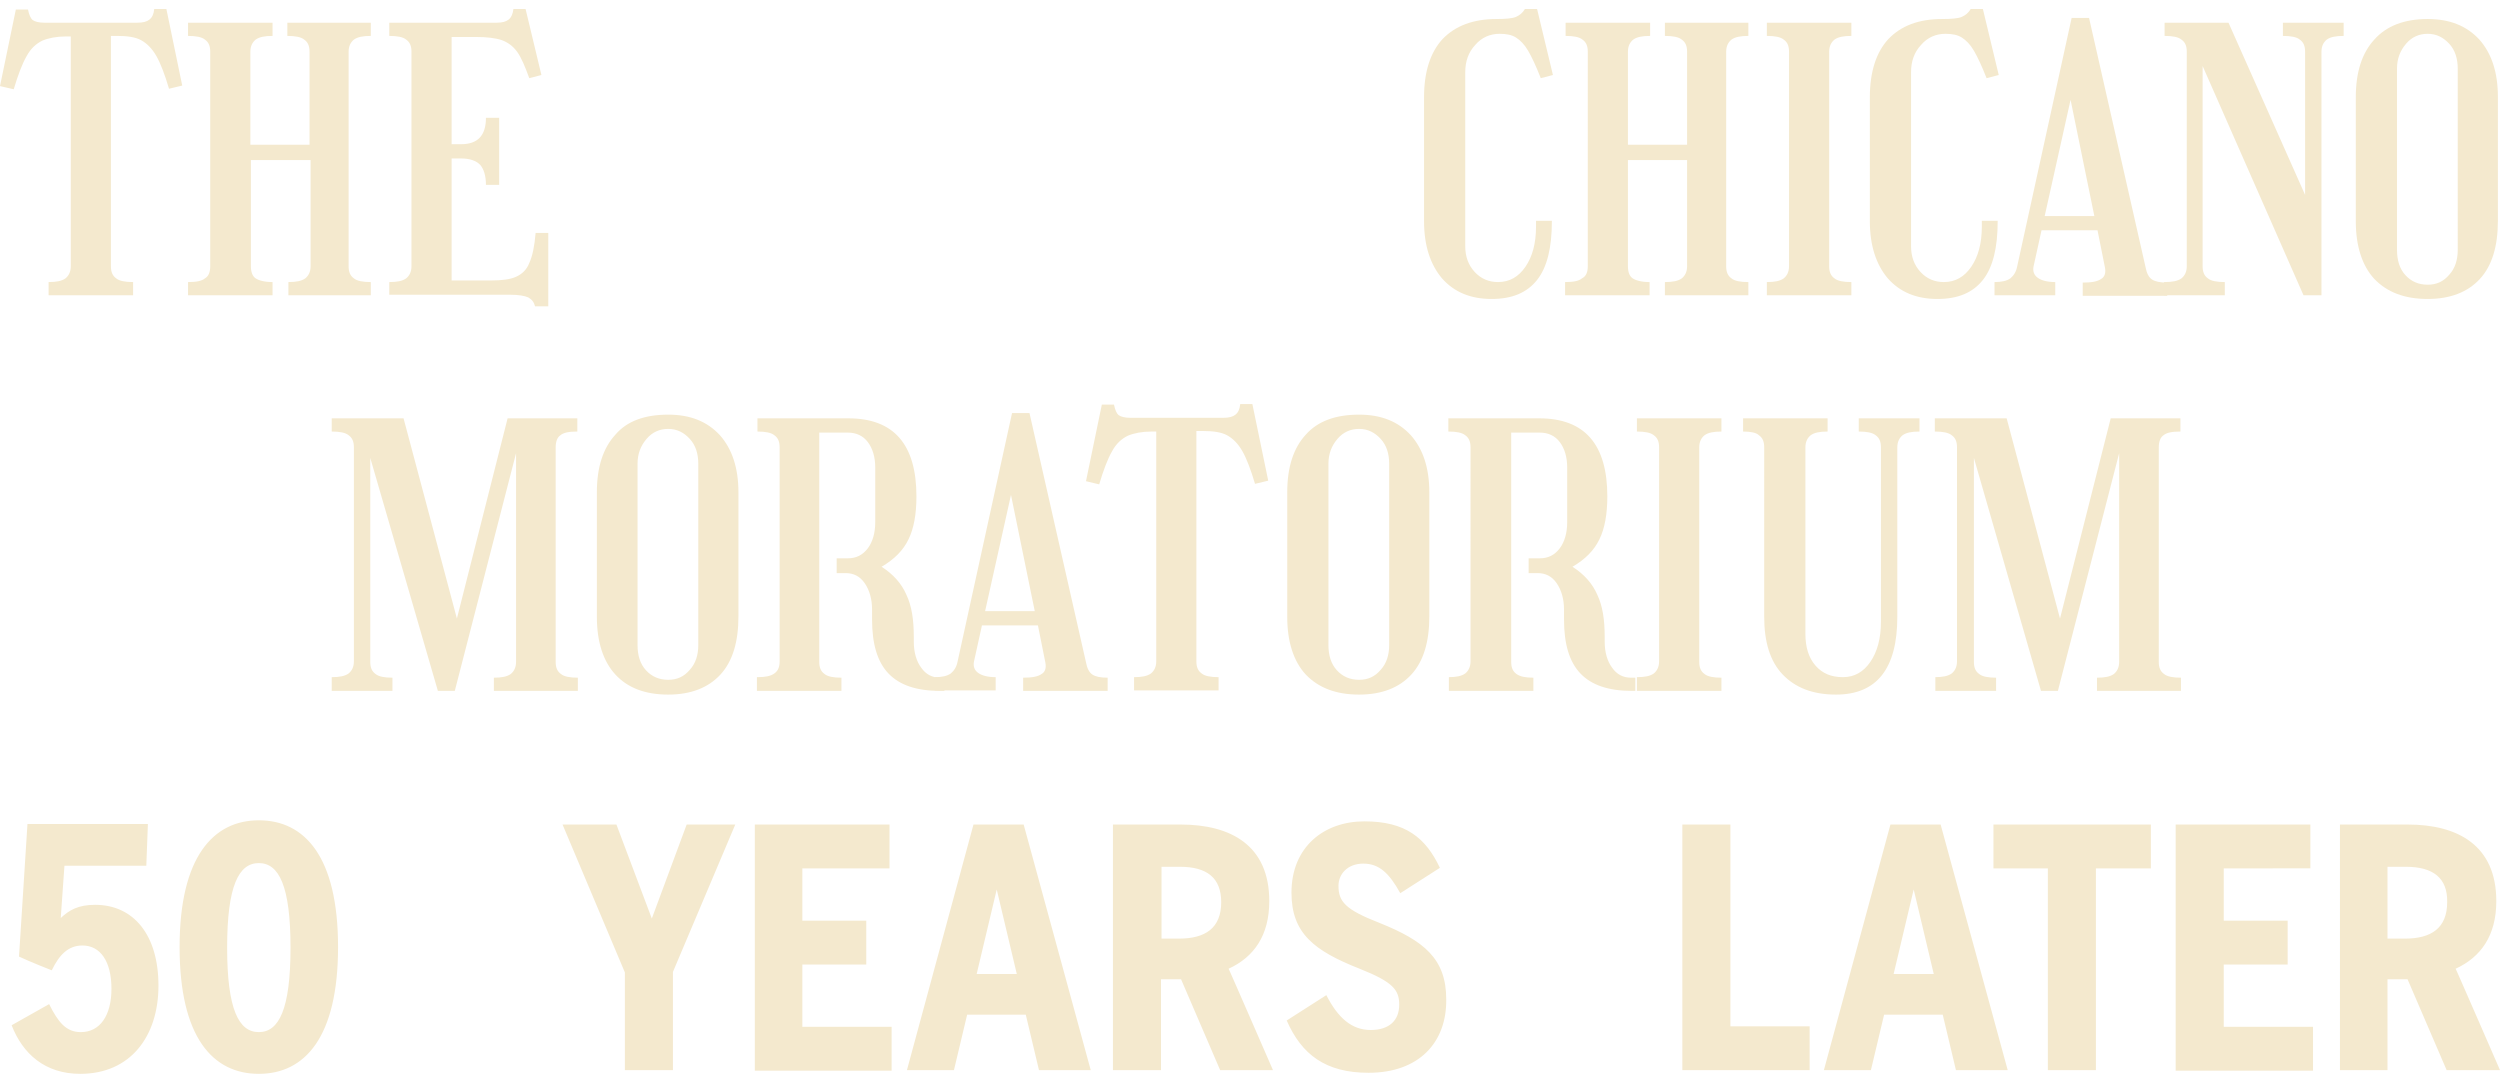
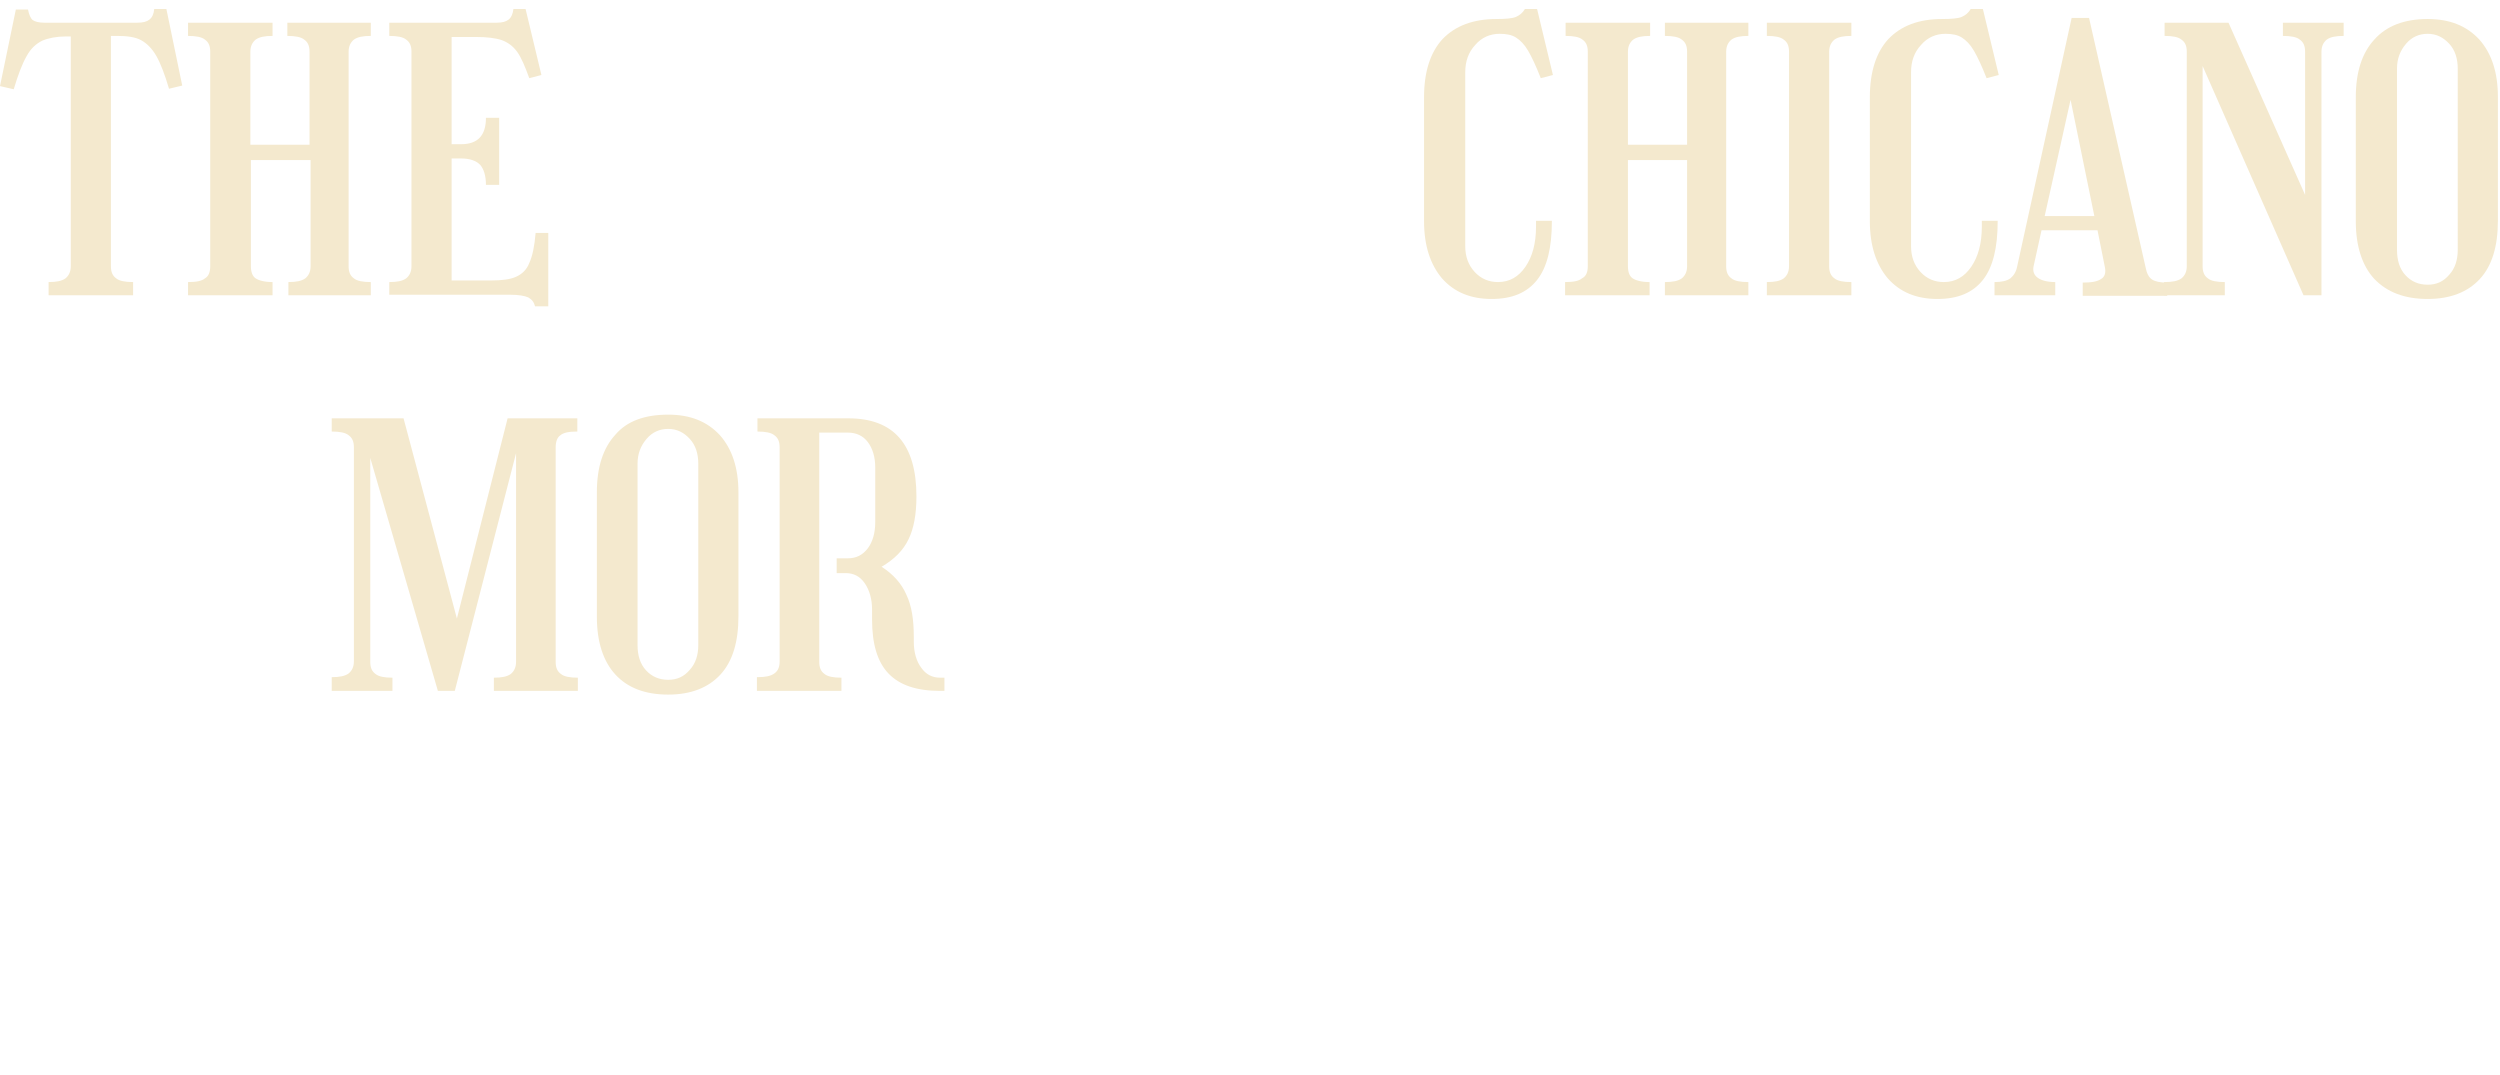
<svg xmlns="http://www.w3.org/2000/svg" version="1.1" id="Layer_1" x="0" y="0" viewBox="0 0 473.3 203.5" xml:space="preserve">
  <style>.st0{fill:#f4e9ce}</style>
  <path class="st0" d="M9.2 53.4c1.5 0 2.5-.2 3.2-.7.6-.5 1-1.2 1-2.3V6.9h-.9c-1.8 0-3.3.3-4.5.8-1.2.6-2.2 1.5-3 3-.8 1.4-1.6 3.5-2.4 6.2L0 16.3 3 1.8h2.3c.2 1 .5 1.7.9 2 .4.3 1.2.5 2.2.5H26c1.1 0 1.8-.2 2.3-.6.5-.4.8-1 .9-2h2.3l3 14.5-2.5.6c-.8-2.7-1.6-4.8-2.4-6.2-.8-1.4-1.8-2.4-2.9-3-1.1-.6-2.7-.8-4.5-.8H21v43.6c0 1.1.3 1.8 1 2.3.6.5 1.7.7 3.2.7v2.5h-16v-2.5zm30.6-3V9.8c0-1.1-.3-1.8-1-2.3-.6-.5-1.7-.7-3.2-.7V4.3h16v2.5c-1.5 0-2.5.2-3.2.7-.6.5-1 1.2-1 2.3v17.6h11.2V9.8c0-1.1-.3-1.8-1-2.3-.6-.5-1.7-.7-3.2-.7V4.3h15.8v2.5c-1.5 0-2.5.2-3.2.7-.6.5-1 1.2-1 2.3v40.6c0 1.1.3 1.8 1 2.3.6.5 1.7.7 3.2.7v2.5H54.6v-2.5c1.5 0 2.5-.2 3.2-.7.6-.5 1-1.2 1-2.3V30.3H47.5v20.1c0 1.1.3 1.9.9 2.3.6.4 1.7.7 3.2.7v2.5h-16v-2.5c1.6 0 2.6-.2 3.2-.7.7-.4 1-1.2 1-2.3zm33.9 3c1.5 0 2.5-.2 3.2-.7.6-.5 1-1.2 1-2.3V9.8c0-1.1-.3-1.8-1-2.3-.6-.5-1.7-.7-3.2-.7V4.3H94c1.1 0 1.8-.2 2.3-.6.5-.4.8-1.1.9-2h2.3l3 12.5-2.3.6c-.8-2.2-1.5-3.9-2.3-5S96.1 8 95 7.6c-1.2-.4-2.8-.6-4.9-.6h-4.6v20.3h1.8c3.2 0 4.7-1.7 4.7-5h2.5V35H92c0-1.7-.4-3-1.1-3.8-.8-.8-2-1.2-3.6-1.2h-1.8v23.1h7.4c2.1 0 3.7-.2 4.8-.7 1.1-.5 2-1.3 2.5-2.6.6-1.3 1-3.2 1.2-5.7h2.4V58h-2.5c-.2-.8-.6-1.3-1.3-1.7-.7-.3-1.8-.5-3.4-.5H73.7v-2.4zM283.3 3.6c1.7 0 3-.1 3.7-.4.7-.3 1.3-.8 1.7-1.5h2.3l3 12.5-2.3.6c-.9-2.3-1.7-4-2.4-5.2-.7-1.2-1.5-2-2.3-2.5-.8-.5-1.8-.7-3.1-.7-1.8 0-3.4.7-4.6 2.1-1.3 1.4-1.9 3.1-1.9 5.2v32.9c0 2 .6 3.6 1.8 4.9 1.2 1.3 2.7 1.9 4.4 1.9 2.2 0 3.9-1 5.2-2.9 1.3-1.9 2-4.4 2-7.6v-1.1h3v.1c0 5-.9 8.7-2.8 11.1-1.9 2.4-4.7 3.6-8.6 3.6-4 0-7.1-1.3-9.4-3.9-2.2-2.6-3.4-6.2-3.4-10.8V18.4c0-4.8 1.2-8.5 3.5-11 2.4-2.5 5.8-3.8 10.2-3.8zm17.3 46.8V9.8c0-1.1-.3-1.8-1-2.3-.6-.5-1.7-.7-3.2-.7V4.3h16v2.5c-1.5 0-2.5.2-3.2.7-.6.5-1 1.2-1 2.3v17.6h11.2V9.8c0-1.1-.3-1.8-1-2.3-.6-.5-1.7-.7-3.2-.7V4.3H331v2.5c-1.5 0-2.5.2-3.2.7-.6.5-1 1.2-1 2.3v40.6c0 1.1.3 1.8 1 2.3.6.5 1.7.7 3.2.7v2.5h-15.8v-2.5c1.5 0 2.5-.2 3.2-.7.6-.5 1-1.2 1-2.3V30.3h-11.2v20.1c0 1.1.3 1.9.9 2.3.6.4 1.7.7 3.2.7v2.5h-16v-2.5c1.6 0 2.6-.2 3.2-.7.8-.4 1.1-1.2 1.1-2.3zm33.9 3c1.5 0 2.5-.2 3.2-.7.6-.5 1-1.2 1-2.3V9.8c0-1.1-.3-1.8-1-2.3-.6-.5-1.7-.7-3.2-.7V4.3h16v2.5c-1.5 0-2.5.2-3.2.7-.6.5-1 1.2-1 2.3v40.6c0 1.1.3 1.8 1 2.3.6.5 1.7.7 3.2.7v2.5h-16v-2.5zm33.2-49.8c1.7 0 3-.1 3.7-.4.7-.3 1.3-.8 1.7-1.5h2.3l3 12.5-2.3.6c-.9-2.3-1.7-4-2.4-5.2-.7-1.2-1.5-2-2.3-2.5-.8-.5-1.8-.7-3.1-.7-1.8 0-3.4.7-4.6 2.1-1.3 1.4-1.9 3.1-1.9 5.2v32.9c0 2 .6 3.6 1.8 4.9 1.2 1.3 2.7 1.9 4.4 1.9 2.2 0 3.9-1 5.2-2.9 1.3-1.9 2-4.4 2-7.6v-1.1h3v.1c0 5-.9 8.7-2.8 11.1-1.9 2.4-4.7 3.6-8.6 3.6-4 0-7.1-1.3-9.4-3.9-2.2-2.6-3.4-6.2-3.4-10.8V18.4c0-4.8 1.2-8.5 3.5-11 2.4-2.5 5.7-3.8 10.2-3.8zM385 50.4c-.2 1 .1 1.7.8 2.2.7.5 1.8.8 3.3.8v2.5h-11.5v-2.5c1.3 0 2.3-.2 3-.7.6-.5 1.1-1.2 1.3-2.3l10.3-47h3.3l10.7 47.2c.2 1.1.6 1.9 1.2 2.3.6.4 1.5.6 2.9.6V56h-16v-2.5c1.7 0 2.8-.2 3.5-.7.7-.4.9-1.2.7-2.2l-1.4-7h-10.6l-1.5 6.8zm2.1-9.5h9.4l-4.5-22-4.9 22z" />
  <path class="st0" d="M409.8 53.4c1.5 0 2.5-.2 3.2-.7.6-.5 1-1.2 1-2.3V9.8c0-1.1-.3-1.8-1-2.3-.6-.5-1.7-.7-3.2-.7V4.3h12.1l14.5 32.6V9.8c0-1.1-.3-1.8-1-2.3-.6-.5-1.7-.7-3.2-.7V4.3h11.5v2.5c-1.5 0-2.5.2-3.2.7-.6.5-1 1.2-1 2.3v46.1h-3.4L417 12.5v37.9c0 1.1.3 1.8 1 2.3.6.5 1.7.7 3.2.7v2.5h-11.5v-2.5zm49.8-49.8c4.2 0 7.4 1.3 9.8 3.9 2.3 2.6 3.5 6.2 3.5 10.8v23.5c0 4.8-1.1 8.5-3.4 11s-5.6 3.8-9.9 3.8c-4.4 0-7.7-1.3-10.1-3.8-2.3-2.5-3.5-6.2-3.5-10.9V18.4c0-4.8 1.2-8.4 3.5-10.9 2.3-2.6 5.7-3.9 10.1-3.9zm0 50.3c1.7 0 3-.6 4.1-1.9 1.1-1.2 1.6-2.8 1.6-4.7V13c0-1.9-.5-3.5-1.6-4.7-1.1-1.2-2.4-1.9-4.1-1.9-1.6 0-3 .6-4.1 1.9-1.1 1.3-1.7 2.8-1.7 4.7v34.3c0 2 .5 3.6 1.6 4.8 1.1 1.2 2.5 1.8 4.2 1.8zM62.8 128.2c1.5 0 2.5-.2 3.2-.7.6-.5 1-1.2 1-2.3V84.7c0-1.1-.3-1.8-1-2.3-.6-.5-1.7-.7-3.2-.7v-2.5h13.6l10.1 37.9 9.6-37.9h13.2v2.5c-1.6 0-2.6.2-3.2.7-.6.4-.9 1.2-.9 2.3v40.6c0 1.1.3 1.8 1 2.3.6.5 1.7.7 3.2.7v2.5H93.5v-2.5c1.5 0 2.5-.2 3.2-.7.6-.5 1-1.2 1-2.3V85.8l-11.6 45h-3.2L70.1 86.7v38.6c0 1.1.3 1.8 1 2.3.6.5 1.7.7 3.2.7v2.5H62.8v-2.6zm63.7-49.7c4.2 0 7.4 1.3 9.8 3.9 2.3 2.6 3.5 6.2 3.5 10.8v23.5c0 4.8-1.1 8.5-3.4 11s-5.6 3.8-9.9 3.8c-4.4 0-7.7-1.3-10-3.8s-3.5-6.2-3.5-10.9V93.2c0-4.8 1.2-8.4 3.5-10.9 2.2-2.6 5.6-3.8 10-3.8zm0 50.2c1.7 0 3-.6 4.1-1.9 1.1-1.2 1.6-2.8 1.6-4.7V87.8c0-1.9-.5-3.5-1.6-4.7-1.1-1.2-2.4-1.9-4.1-1.9-1.6 0-3 .6-4.1 1.9-1.1 1.3-1.7 2.8-1.7 4.7v34.3c0 2 .5 3.6 1.6 4.8 1.1 1.2 2.5 1.8 4.2 1.8zm16.9-.5c1.5 0 2.5-.2 3.2-.7s1-1.2 1-2.3V84.7c0-1.1-.3-1.8-1-2.3-.6-.5-1.7-.7-3.2-.7v-2.5h17.2c8.6 0 12.9 4.9 12.9 14.8 0 3.3-.5 6.1-1.5 8.1-1 2.1-2.7 3.8-5.1 5.2 2.2 1.4 3.8 3.2 4.7 5.3 1 2.1 1.4 4.7 1.4 8v.9c0 2 .5 3.7 1.4 4.9.9 1.3 2.1 1.9 3.6 1.9h.8v2.5h-.8c-4.5 0-7.7-1.1-9.8-3.3-2.1-2.2-3.1-5.6-3.1-10.2v-1.9c0-2-.5-3.7-1.4-5-.9-1.3-2.1-1.9-3.6-1.9h-1.7v-2.8h2.1c1.6 0 2.8-.6 3.8-1.9.9-1.2 1.4-2.9 1.4-4.9V88.5c0-2-.5-3.6-1.4-4.8-.9-1.2-2.2-1.8-3.8-1.8h-5.4v43.4c0 1.1.3 1.8 1 2.3.6.5 1.7.7 3.2.7v2.5h-16v-2.6z" />
-   <path class="st0" d="M184.4 125.2c-.2 1 .1 1.7.8 2.2.7.5 1.8.8 3.3.8v2.5H177v-2.5c1.3 0 2.3-.2 3-.7.6-.5 1.1-1.2 1.3-2.3l10.3-47h3.3l10.7 47.2c.2 1.1.6 1.9 1.2 2.3.6.4 1.5.6 2.9.6v2.5h-16v-2.5c1.7 0 2.8-.2 3.5-.7.7-.4.9-1.2.7-2.2l-1.4-7h-10.6l-1.5 6.8zm2.1-9.5h9.4l-4.5-22-4.9 22zm28.2 12.5c1.5 0 2.5-.2 3.2-.7.6-.5 1-1.2 1-2.3V81.7h-.9c-1.8 0-3.3.3-4.5.8-1.2.6-2.2 1.5-3 3-.8 1.4-1.6 3.5-2.4 6.2l-2.5-.6 3-14.5h2.3c.2 1 .5 1.7.9 2 .4.3 1.2.5 2.2.5h17.6c1.1 0 1.8-.2 2.3-.6.5-.4.8-1 .9-2h2.3l3 14.5-2.5.6c-.8-2.7-1.6-4.8-2.4-6.2-.8-1.4-1.8-2.4-2.9-3-1.1-.6-2.7-.8-4.5-.8h-1.3v43.6c0 1.1.3 1.8 1 2.3.6.5 1.7.7 3.2.7v2.5h-16v-2.5zm42.6-49.7c4.2 0 7.4 1.3 9.8 3.9 2.3 2.6 3.5 6.2 3.5 10.8v23.5c0 4.8-1.1 8.5-3.4 11s-5.6 3.8-9.9 3.8c-4.4 0-7.7-1.3-10.1-3.8-2.3-2.5-3.5-6.2-3.5-10.9V93.2c0-4.8 1.2-8.4 3.5-10.9 2.3-2.6 5.7-3.8 10.1-3.8zm0 50.2c1.7 0 3-.6 4.1-1.9 1.1-1.2 1.6-2.8 1.6-4.7V87.8c0-1.9-.5-3.5-1.6-4.7-1.1-1.2-2.4-1.9-4.1-1.9-1.6 0-3 .6-4.1 1.9-1.1 1.3-1.7 2.8-1.7 4.7v34.3c0 2 .5 3.6 1.6 4.8 1.1 1.2 2.5 1.8 4.2 1.8zm16.9-.5c1.5 0 2.5-.2 3.2-.7.6-.5 1-1.2 1-2.3V84.7c0-1.1-.3-1.8-1-2.3-.6-.5-1.7-.7-3.2-.7v-2.5h17.2c8.6 0 12.9 4.9 12.9 14.8 0 3.3-.5 6.1-1.5 8.1-1 2.1-2.7 3.8-5.1 5.2 2.2 1.4 3.8 3.2 4.7 5.3 1 2.1 1.4 4.7 1.4 8v.9c0 2 .5 3.7 1.4 4.9.9 1.3 2.1 1.9 3.6 1.9h.8v2.5h-.6c-4.5 0-7.7-1.1-9.8-3.3-2.1-2.2-3.1-5.6-3.1-10.2v-1.9c0-2-.5-3.7-1.4-5-.9-1.3-2.1-1.9-3.6-1.9h-1.7v-2.8h2.1c1.6 0 2.8-.6 3.8-1.9.9-1.2 1.4-2.9 1.4-4.9V88.5c0-2-.5-3.6-1.4-4.8-.9-1.2-2.2-1.8-3.8-1.8h-5.4v43.4c0 1.1.3 1.8 1 2.3s1.7.7 3.2.7v2.5h-16v-2.6zm35.7 0c1.5 0 2.5-.2 3.2-.7.6-.5 1-1.2 1-2.3V84.7c0-1.1-.3-1.8-1-2.3-.6-.5-1.7-.7-3.2-.7v-2.5h16v2.5c-1.5 0-2.5.2-3.2.7-.6.5-1 1.2-1 2.3v40.6c0 1.1.3 1.8 1 2.3.6.5 1.7.7 3.2.7v2.5h-16v-2.6zM330 81.7v-2.5h16v2.5c-1.5 0-2.5.2-3.2.7-.6.5-1 1.2-1 2.3V120c0 2.5.6 4.5 1.9 6 1.3 1.5 3 2.2 5.2 2.2s3.9-1 5.2-2.9c1.3-1.9 2-4.4 2-7.6v-33c0-1.1-.3-1.8-1-2.3-.6-.5-1.7-.7-3.2-.7v-2.5h11.5v2.5c-1.5 0-2.5.2-3.2.7-.6.5-1 1.2-1 2.3v32.1c0 9.8-3.9 14.7-11.6 14.7-4.4 0-7.7-1.3-10.1-3.8-2.4-2.5-3.5-6.2-3.5-10.9V84.7c0-1.1-.3-1.8-1-2.3-.5-.5-1.6-.7-3-.7zm36.3 46.5c1.5 0 2.5-.2 3.2-.7.6-.5 1-1.2 1-2.3V84.7c0-1.1-.3-1.8-1-2.3-.6-.5-1.7-.7-3.2-.7v-2.5h13.6l10.1 37.9 9.6-37.9h13.2v2.5c-1.6 0-2.6.2-3.2.7-.6.4-.9 1.2-.9 2.3v40.6c0 1.1.3 1.8 1 2.3.6.5 1.7.7 3.2.7v2.5H397v-2.5c1.5 0 2.5-.2 3.2-.7.6-.5 1-1.2 1-2.3V85.8l-11.6 45h-3.2l-12.7-44.1v38.6c0 1.1.3 1.8 1 2.3.6.5 1.7.7 3.2.7v2.5h-11.5v-2.6zM15.2 203.3c-6.7 0-10.9-3.8-13-9.2l7.1-4c1.7 3.4 3.2 5.3 6 5.3 3.6 0 5.8-3.1 5.8-8.2 0-5.2-2.1-8.2-5.5-8.2-2.7 0-4.4 1.8-5.8 4.7 0 0-4.1-1.6-6.2-2.6L5.2 156H28l-.3 7.9H12.2l-.7 9.9c1.6-1.5 3.3-2.5 6.5-2.5 7.3 0 12 5.7 12 15.3 0 9.6-5.3 16.7-14.8 16.7zm33.8 0c-8.7 0-15-6.9-15-24s6.4-24 15-24c8.7 0 15 6.9 15 24s-6.3 24-15 24zm0-39.9c-3.8 0-6 4.3-6 16s2.2 16 6 16 6-4.3 6-16-2.2-16-6-16zm78.4 20.6v18.6h-9.1v-18.5l-11.8-28h10.2l6.7 17.8 6.6-17.8h9.2L127.4 184zm15.5 18.6v-46.5h25.5v8.3h-16.5v9.9H164v8.3h-12.1v11.8h16.9v8.3h-25.9zm53.8 0l-2.5-10.5h-11.1l-2.5 10.5h-8.9l12.6-46.5h9.5l12.7 46.5h-9.8zm-8-34.2l-3.8 16h7.6l-3.8-16zm42.3 34.2l-7.4-17.2h-3.8v17.2h-9.1v-46.5h12.8c9.6 0 16.8 4 16.8 14.5 0 6.5-2.9 10.6-7.7 12.8 0-.1 8.4 19.2 8.4 19.2h-10zm-7.6-38.5h-3.5v13.6h3.3c5 0 8-2 8-6.9 0-4.6-2.7-6.7-7.8-6.7zm35.7 39c-8.2 0-12.7-3.5-15.5-9.9l7.5-4.8c2.2 4.3 4.8 6.6 8.4 6.6 3.5 0 5.4-1.8 5.4-4.8 0-2.8-1.2-4.3-7.5-6.8-8.6-3.4-12.9-6.7-12.9-14.4 0-8.7 6.2-13.5 13.8-13.5 7.8 0 11.6 3.1 14.3 8.8l-7.5 4.8c-2.1-3.8-4-5.6-7-5.6s-4.7 2-4.7 4.2c0 3 1.3 4.5 7.7 7 8.5 3.4 12.7 6.8 12.7 14.5.1 8.2-5.2 13.9-14.7 13.9zm59.4-.5v-46.5h9.1v38.2h15v8.3h-24.1zm51.8 0l-2.5-10.5h-11.1l-2.5 10.5h-8.9l12.6-46.5h9.5l12.7 46.5h-9.8zm-8-34.2l-3.8 16h7.6l-3.8-16zm34.5-4v38.2h-9.1v-38.2h-10.3v-8.3h29.8v8.3h-10.4zm15.1 38.2v-46.5h25.5v8.3H421v9.9h12.1v8.3H421v11.8h16.9v8.3h-26zm51.3 0l-7.4-17.2H452v17.2h-9v-46.5h12.8c9.6 0 16.8 4 16.8 14.5 0 6.5-2.9 10.6-7.7 12.8 0-.1 8.4 19.2 8.4 19.2h-10.1zm-7.7-38.5H452v13.6h3.3c5 0 8-2 8-6.9.1-4.6-2.7-6.7-7.8-6.7z" />
</svg>